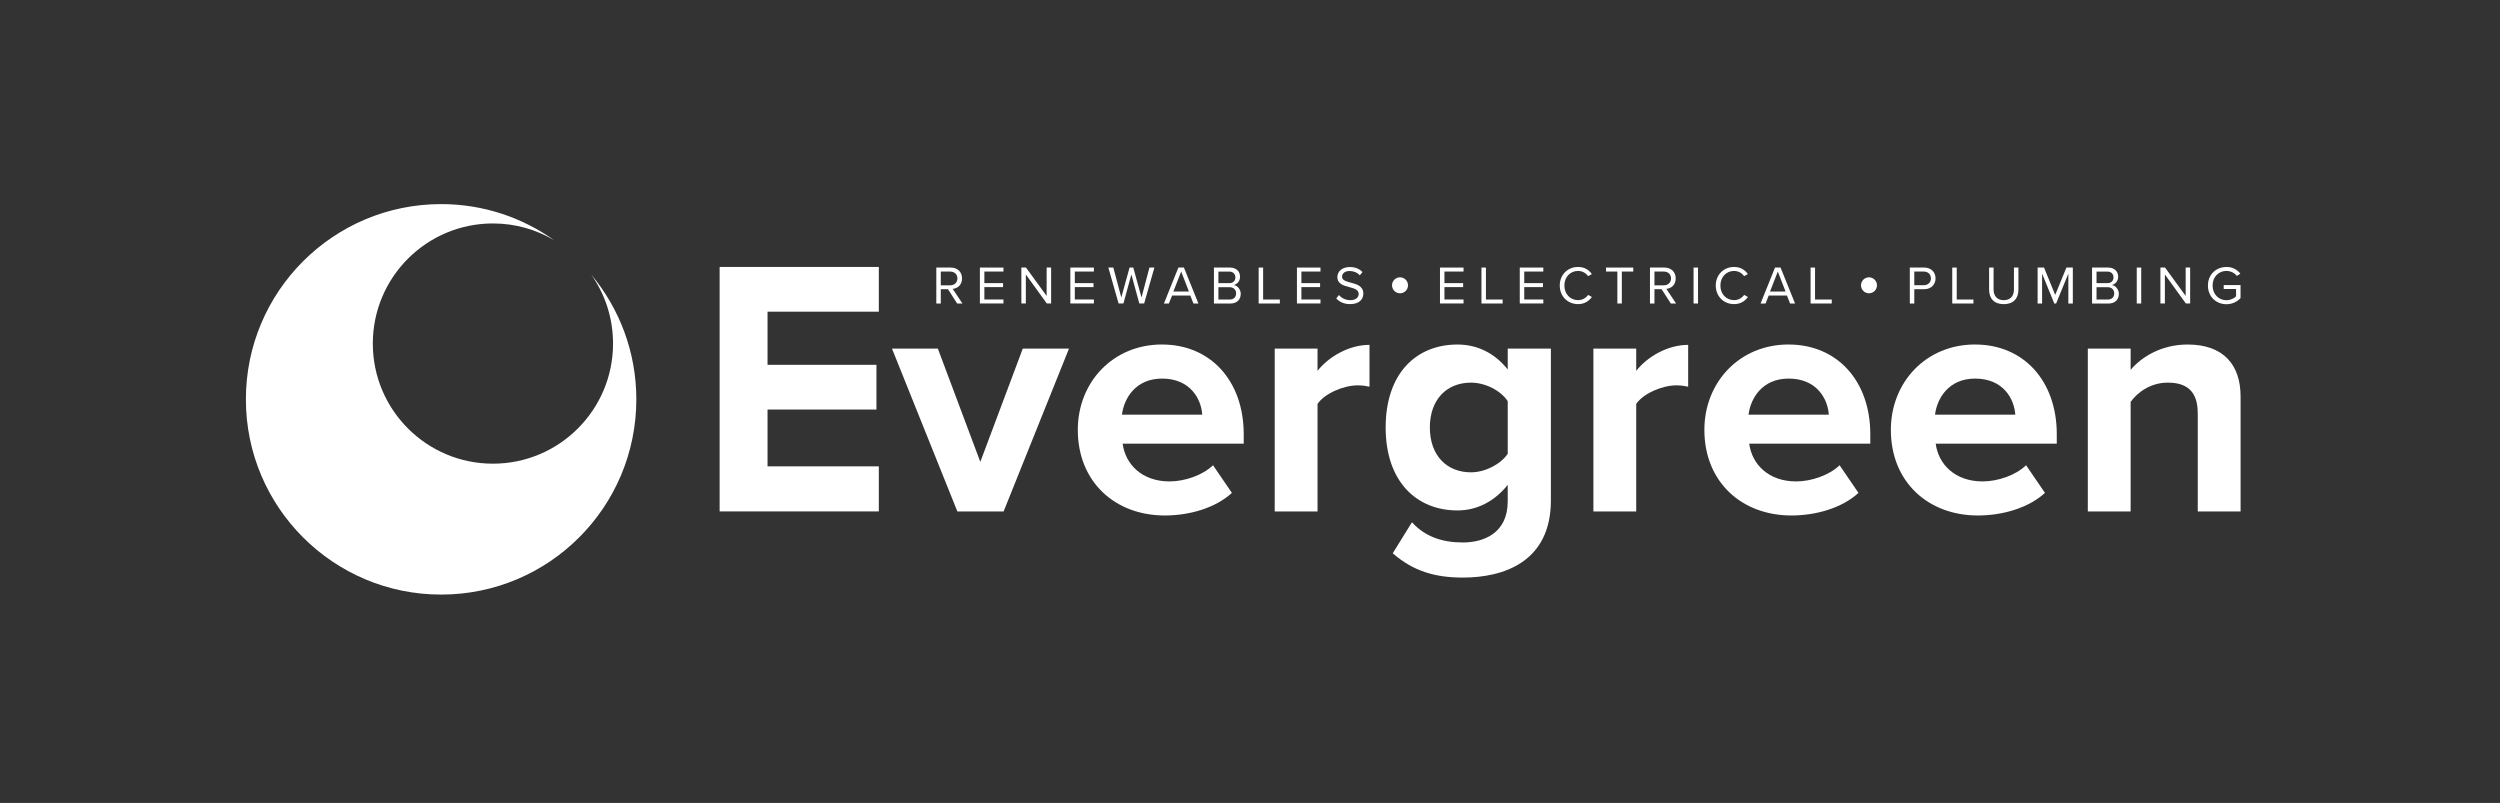
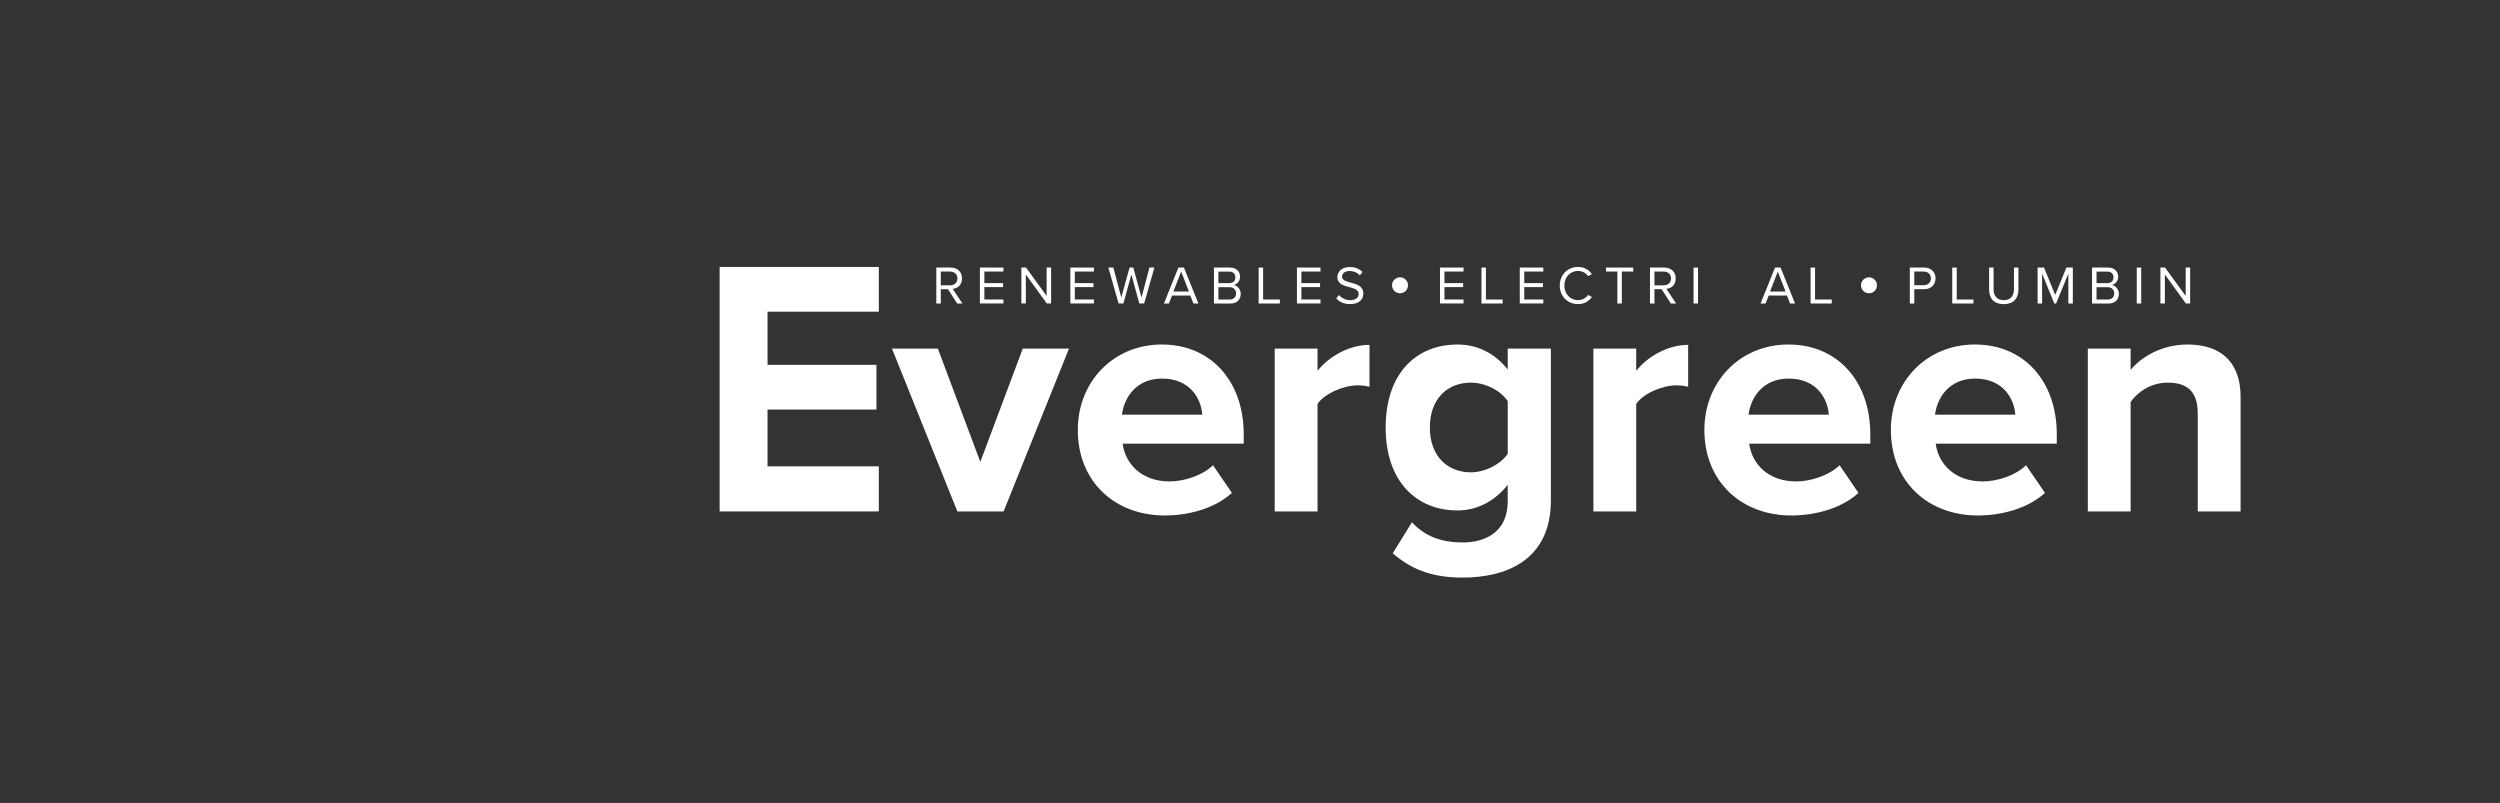
<svg xmlns="http://www.w3.org/2000/svg" id="Layer_1" viewBox="0 0 653.95 210.03" width="720" height="231.243">
  <rect x="0" y="0" width="653.95" height="210.03" fill="#333333" stroke="none" />
  <defs>
    <style>.cls-1{fill:#fff;}</style>
  </defs>
  <g>
    <g>
      <path class="cls-1" d="m188.24,69.83h41.64v11.7h-29.11v13.9h28.49v11.7h-28.49v14.86h29.11v11.79h-41.64v-63.96Z" />
      <path class="cls-1" d="m233.32,91.18h12l11.11,29.64,11.11-29.64h12.09l-17.11,42.61h-12.09l-17.11-42.61Z" />
      <path class="cls-1" d="m303.98,90.12c12.7,0,21.35,9.53,21.35,23.46v2.47h-31.67c.7,5.38,5.03,9.88,12.26,9.88,3.97,0,8.65-1.59,11.38-4.23l4.94,7.23c-4.23,3.88-10.94,5.91-17.55,5.91-12.97,0-22.76-8.73-22.76-22.41,0-12.35,9.09-22.32,22.05-22.32Zm-10.5,18.35h21c-.26-4.06-3.09-9.44-10.5-9.44-6.97,0-9.97,5.2-10.5,9.44Z" />
      <path class="cls-1" d="m333.44,91.18h11.2v5.82c3-3.79,8.29-6.79,13.59-6.79v10.94c-.79-.18-1.85-.35-3.09-.35-3.7,0-8.64,2.12-10.5,4.85v28.14h-11.2v-42.61Z" />
    </g>
    <g>
      <path class="cls-1" d="m369.34,136.61c3.44,3.79,7.94,5.29,13.32,5.29s11.73-2.38,11.73-10.76v-4.32c-3.35,4.23-7.94,6.7-13.14,6.7-10.67,0-18.79-7.5-18.79-21.7s8.03-21.7,18.79-21.7c5.12,0,9.7,2.2,13.14,6.53v-5.47h11.29v39.7c0,16.23-12.53,20.2-23.02,20.2-7.32,0-12.97-1.68-18.35-6.35l5.03-8.12Zm25.05-31.67c-1.85-2.82-5.91-4.85-9.61-4.85-6.35,0-10.76,4.41-10.76,11.73s4.41,11.73,10.76,11.73c3.7,0,7.76-2.12,9.61-4.85v-13.76Z" />
      <path class="cls-1" d="m416.8,91.18h11.2v5.82c3-3.79,8.29-6.79,13.59-6.79v10.94c-.79-.18-1.85-.35-3.09-.35-3.7,0-8.64,2.12-10.5,4.85v28.14h-11.2v-42.61Z" />
      <path class="cls-1" d="m467.88,90.12c12.7,0,21.35,9.53,21.35,23.46v2.47h-31.67c.7,5.38,5.03,9.88,12.26,9.88,3.97,0,8.64-1.59,11.38-4.23l4.94,7.23c-4.23,3.88-10.94,5.91-17.55,5.91-12.97,0-22.76-8.73-22.76-22.41,0-12.35,9.09-22.32,22.05-22.32Zm-10.5,18.35h21c-.26-4.06-3.09-9.44-10.5-9.44-6.97,0-9.97,5.2-10.5,9.44Z" />
      <path class="cls-1" d="m516.66,90.12c12.7,0,21.35,9.53,21.35,23.46v2.47h-31.67c.7,5.38,5.03,9.88,12.26,9.88,3.97,0,8.65-1.59,11.38-4.23l4.94,7.23c-4.23,3.88-10.94,5.91-17.55,5.91-12.97,0-22.76-8.73-22.76-22.41,0-12.35,9.09-22.32,22.05-22.32Zm-10.5,18.35h21c-.26-4.06-3.09-9.44-10.5-9.44-6.97,0-9.97,5.2-10.5,9.44Z" />
      <path class="cls-1" d="m574.88,108.03c0-5.91-3.09-7.94-7.85-7.94-4.41,0-7.85,2.47-9.7,5.03v28.67h-11.2v-42.61h11.2v5.56c2.74-3.26,7.94-6.62,14.91-6.62,9.35,0,13.85,5.29,13.85,13.59v30.08h-11.2v-25.76Z" />
    </g>
    <g>
      <g>
        <path class="cls-1" d="m247.97,75.65h-1.88v3.74h-1.17v-9.4h3.78c1.72,0,2.95,1.1,2.95,2.83s-1.16,2.62-2.44,2.74l2.54,3.83h-1.38l-2.4-3.74Zm.59-4.62h-2.47v3.6h2.47c1.11,0,1.88-.75,1.88-1.8s-.76-1.79-1.88-1.79Z" />
        <path class="cls-1" d="m256.32,69.99h6.16v1.04h-4.99v3.03h4.89v1.04h-4.89v3.24h4.99v1.04h-6.16v-9.4Z" />
        <path class="cls-1" d="m268.34,71.8v7.58h-1.17v-9.4h1.2l5.41,7.43v-7.43h1.17v9.4h-1.13l-5.48-7.58Z" />
        <path class="cls-1" d="m279.98,69.99h6.16v1.04h-4.99v3.03h4.89v1.04h-4.89v3.24h4.99v1.04h-6.16v-9.4Z" />
        <path class="cls-1" d="m295.94,71.8l-2.07,7.58h-1.27l-2.68-9.4h1.3l2.09,7.84,2.16-7.84h.97l2.16,7.84,2.07-7.84h1.3l-2.68,9.4h-1.27l-2.07-7.58Z" />
        <path class="cls-1" d="m311.36,77.3h-4.77l-.83,2.09h-1.3l3.78-9.4h1.45l3.79,9.4h-1.3l-.83-2.09Zm-4.43-1.04h4.07l-2.03-5.23-2.04,5.23Z" />
        <path class="cls-1" d="m317.54,69.99h4.19c1.64,0,2.64.99,2.64,2.4,0,1.18-.79,1.97-1.65,2.16,1,.15,1.83,1.18,1.83,2.31,0,1.51-1,2.54-2.72,2.54h-4.29v-9.4Zm3.99,4.08c1.06,0,1.62-.65,1.62-1.51s-.56-1.52-1.62-1.52h-2.82v3.03h2.82Zm.06,4.29c1.1,0,1.75-.62,1.75-1.62,0-.86-.59-1.62-1.75-1.62h-2.88v3.24h2.88Z" />
        <path class="cls-1" d="m329.24,69.99h1.17v8.36h4.37v1.04h-5.54v-9.4Z" />
        <path class="cls-1" d="m339.25,69.99h6.16v1.04h-4.99v3.03h4.89v1.04h-4.89v3.24h4.99v1.04h-6.16v-9.4Z" />
        <path class="cls-1" d="m350.23,77.18c.62.69,1.64,1.34,2.96,1.34,1.68,0,2.21-.9,2.21-1.62,0-1.13-1.14-1.44-2.38-1.78-1.51-.39-3.19-.82-3.19-2.66,0-1.55,1.38-2.61,3.23-2.61,1.44,0,2.55.48,3.34,1.31l-.7.86c-.7-.78-1.69-1.13-2.72-1.13-1.13,0-1.93.61-1.93,1.49,0,.94,1.08,1.23,2.28,1.55,1.54.41,3.29.89,3.29,2.86,0,1.37-.93,2.76-3.47,2.76-1.64,0-2.83-.62-3.61-1.49l.69-.89Z" />
      </g>
      <path class="cls-1" d="m376.67,69.99h6.16v1.04h-4.99v3.03h4.89v1.04h-4.89v3.24h4.99v1.04h-6.16v-9.4Z" />
      <path class="cls-1" d="m387.52,69.99h1.17v8.36h4.37v1.04h-5.54v-9.4Z" />
      <path class="cls-1" d="m397.54,69.99h6.16v1.04h-4.99v3.03h4.89v1.04h-4.89v3.24h4.99v1.04h-6.16v-9.4Z" />
      <path class="cls-1" d="m408,74.69c0-2.89,2.13-4.86,4.79-4.86,1.71,0,2.86.8,3.61,1.86l-.99.55c-.53-.79-1.51-1.37-2.62-1.37-2.02,0-3.58,1.58-3.58,3.82s1.56,3.82,3.58,3.82c1.11,0,2.09-.56,2.62-1.37l1,.55c-.79,1.07-1.92,1.86-3.62,1.86-2.66,0-4.79-1.97-4.79-4.86Z" />
      <path class="cls-1" d="m423.07,71.03h-2.97v-1.04h7.13v1.04h-2.99v8.36h-1.17v-8.36Z" />
      <path class="cls-1" d="m434.65,75.65h-1.88v3.74h-1.17v-9.4h3.78c1.72,0,2.95,1.1,2.95,2.83s-1.16,2.62-2.44,2.74l2.54,3.83h-1.38l-2.4-3.74Zm.59-4.62h-2.47v3.6h2.47c1.11,0,1.87-.75,1.87-1.8s-.76-1.79-1.87-1.79Z" />
      <path class="cls-1" d="m443,69.99h1.17v9.4h-1.17v-9.4Z" />
-       <path class="cls-1" d="m448.81,74.69c0-2.89,2.13-4.86,4.79-4.86,1.71,0,2.86.8,3.61,1.86l-.99.55c-.53-.79-1.51-1.37-2.62-1.37-2.02,0-3.58,1.58-3.58,3.82s1.56,3.82,3.58,3.82c1.11,0,2.09-.56,2.62-1.37l1,.55c-.79,1.07-1.92,1.86-3.62,1.86-2.66,0-4.79-1.97-4.79-4.86Z" />
      <path class="cls-1" d="m467.43,77.3h-4.77l-.83,2.09h-1.3l3.78-9.4h1.45l3.79,9.4h-1.3l-.83-2.09Zm-4.43-1.04h4.07l-2.03-5.23-2.04,5.23Z" />
      <path class="cls-1" d="m473.61,69.99h1.17v8.36h4.37v1.04h-5.54v-9.4Z" />
      <g>
        <path class="cls-1" d="m499.57,69.99h3.78c1.89,0,2.95,1.3,2.95,2.83s-1.09,2.83-2.95,2.83h-2.61v3.74h-1.17v-9.4Zm3.64,1.04h-2.47v3.58h2.47c1.11,0,1.88-.73,1.88-1.79s-.76-1.79-1.88-1.79Z" />
        <path class="cls-1" d="m510.67,69.99h1.17v8.36h4.37v1.04h-5.54v-9.4Z" />
        <path class="cls-1" d="m520.31,69.99h1.17v5.72c0,1.72.93,2.81,2.66,2.81s2.67-1.09,2.67-2.81v-5.72h1.17v5.74c0,2.34-1.28,3.83-3.84,3.83s-3.83-1.51-3.83-3.82v-5.75Z" />
        <path class="cls-1" d="m541.04,71.57l-3.2,7.82h-.48l-3.19-7.82v7.82h-1.17v-9.4h1.68l2.92,7.16,2.93-7.16h1.68v9.4h-1.17v-7.82Z" />
        <path class="cls-1" d="m547.24,69.99h4.19c1.64,0,2.64.99,2.64,2.4,0,1.18-.79,1.97-1.65,2.16,1,.15,1.83,1.18,1.83,2.31,0,1.51-1,2.54-2.72,2.54h-4.29v-9.4Zm3.99,4.08c1.06,0,1.62-.65,1.62-1.51s-.56-1.52-1.62-1.52h-2.82v3.03h2.82Zm.06,4.29c1.1,0,1.75-.62,1.75-1.62,0-.86-.59-1.62-1.75-1.62h-2.88v3.24h2.88Z" />
        <path class="cls-1" d="m558.93,69.99h1.17v9.4h-1.17v-9.4Z" />
        <path class="cls-1" d="m566.29,71.8v7.58h-1.17v-9.4h1.2l5.41,7.43v-7.43h1.17v9.4h-1.13l-5.48-7.58Z" />
-         <path class="cls-1" d="m582.39,69.83c1.66,0,2.82.73,3.65,1.76l-.93.58c-.59-.76-1.59-1.3-2.72-1.3-2.06,0-3.62,1.58-3.62,3.82s1.56,3.84,3.62,3.84c1.13,0,2.06-.55,2.52-1.01v-1.92h-3.23v-1.04h4.4v3.4c-.87.97-2.16,1.62-3.69,1.62-2.68,0-4.84-1.96-4.84-4.88s2.16-4.86,4.84-4.86Z" />
      </g>
      <circle class="cls-1" cx="366.22" cy="74.63" r="2.09" />
      <circle class="cls-1" cx="488.89" cy="74.63" r="2.09" />
    </g>
  </g>
-   <path class="cls-1" d="m154.63,71.79c3.61,5.11,5.73,11.35,5.73,18.08,0,17.35-14.07,31.42-31.42,31.42s-31.42-14.07-31.42-31.42,14.07-31.42,31.42-31.42c5.85,0,11.33,1.6,16.02,4.39-8.35-5.94-18.55-9.45-29.57-9.45-28.2,0-51.07,22.86-51.07,51.07s22.86,51.07,51.07,51.07,51.06-22.86,51.06-51.07c0-12.43-4.45-23.82-11.83-32.68Z" />
</svg>